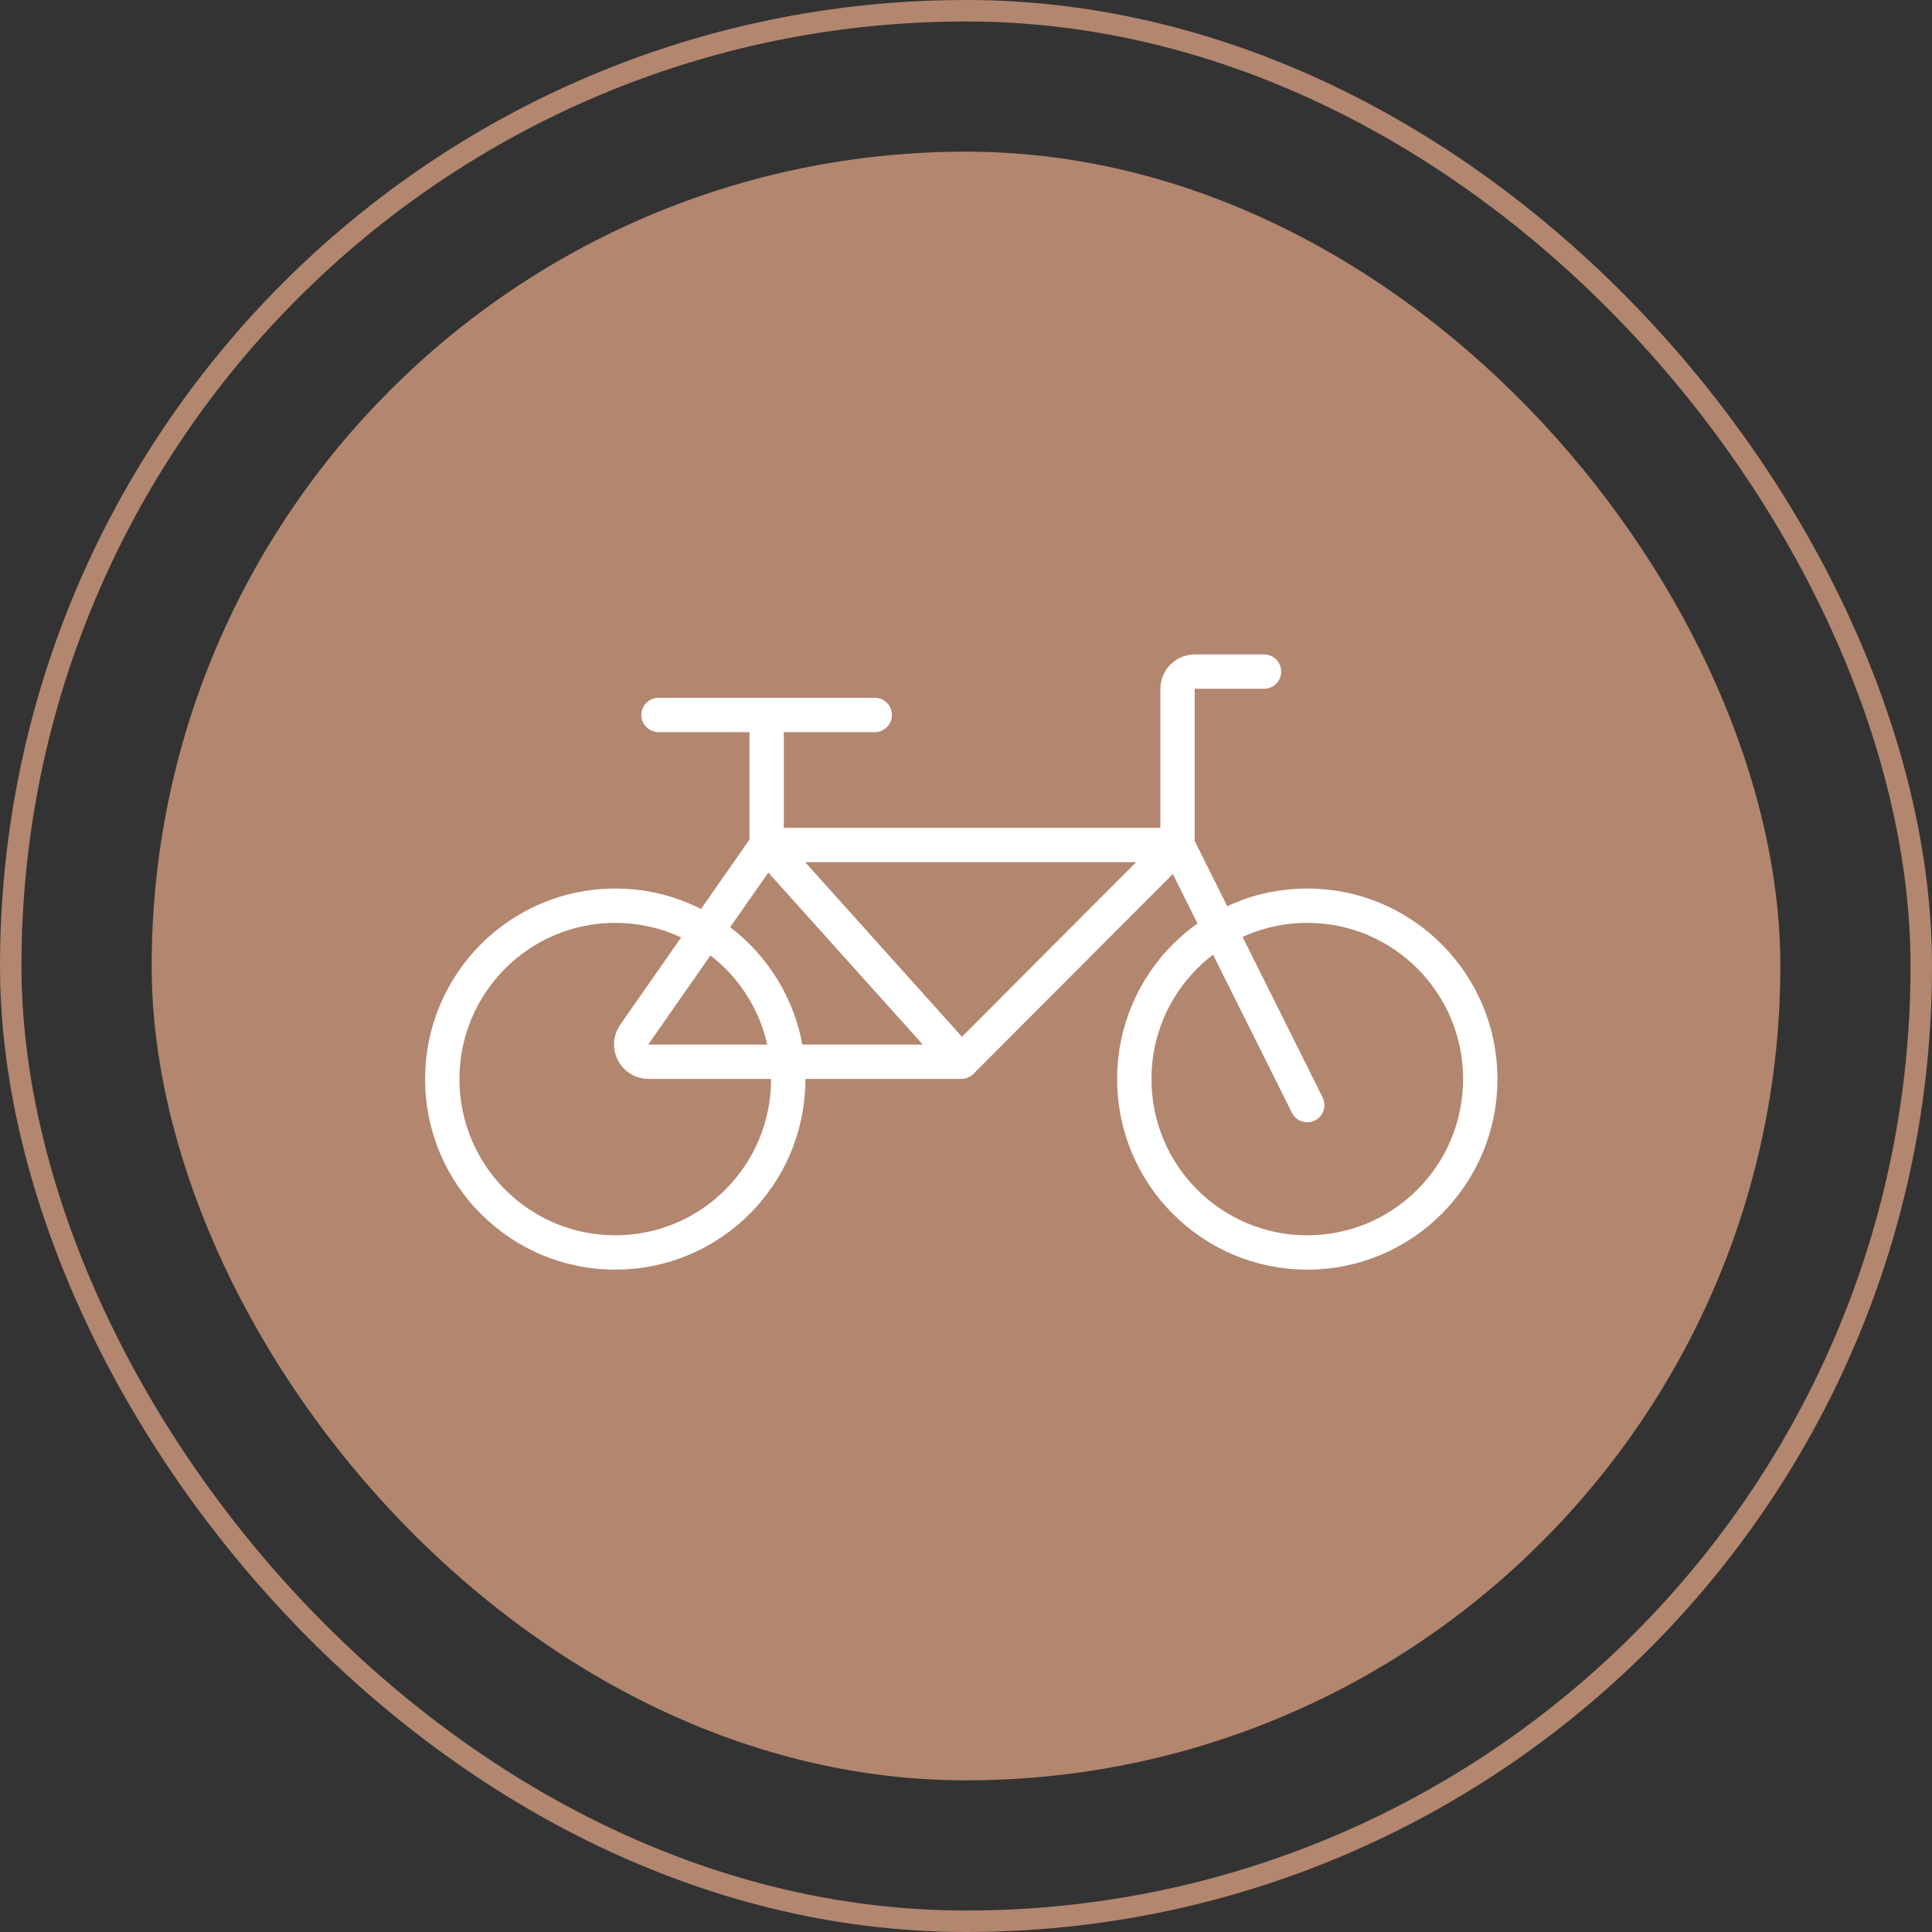
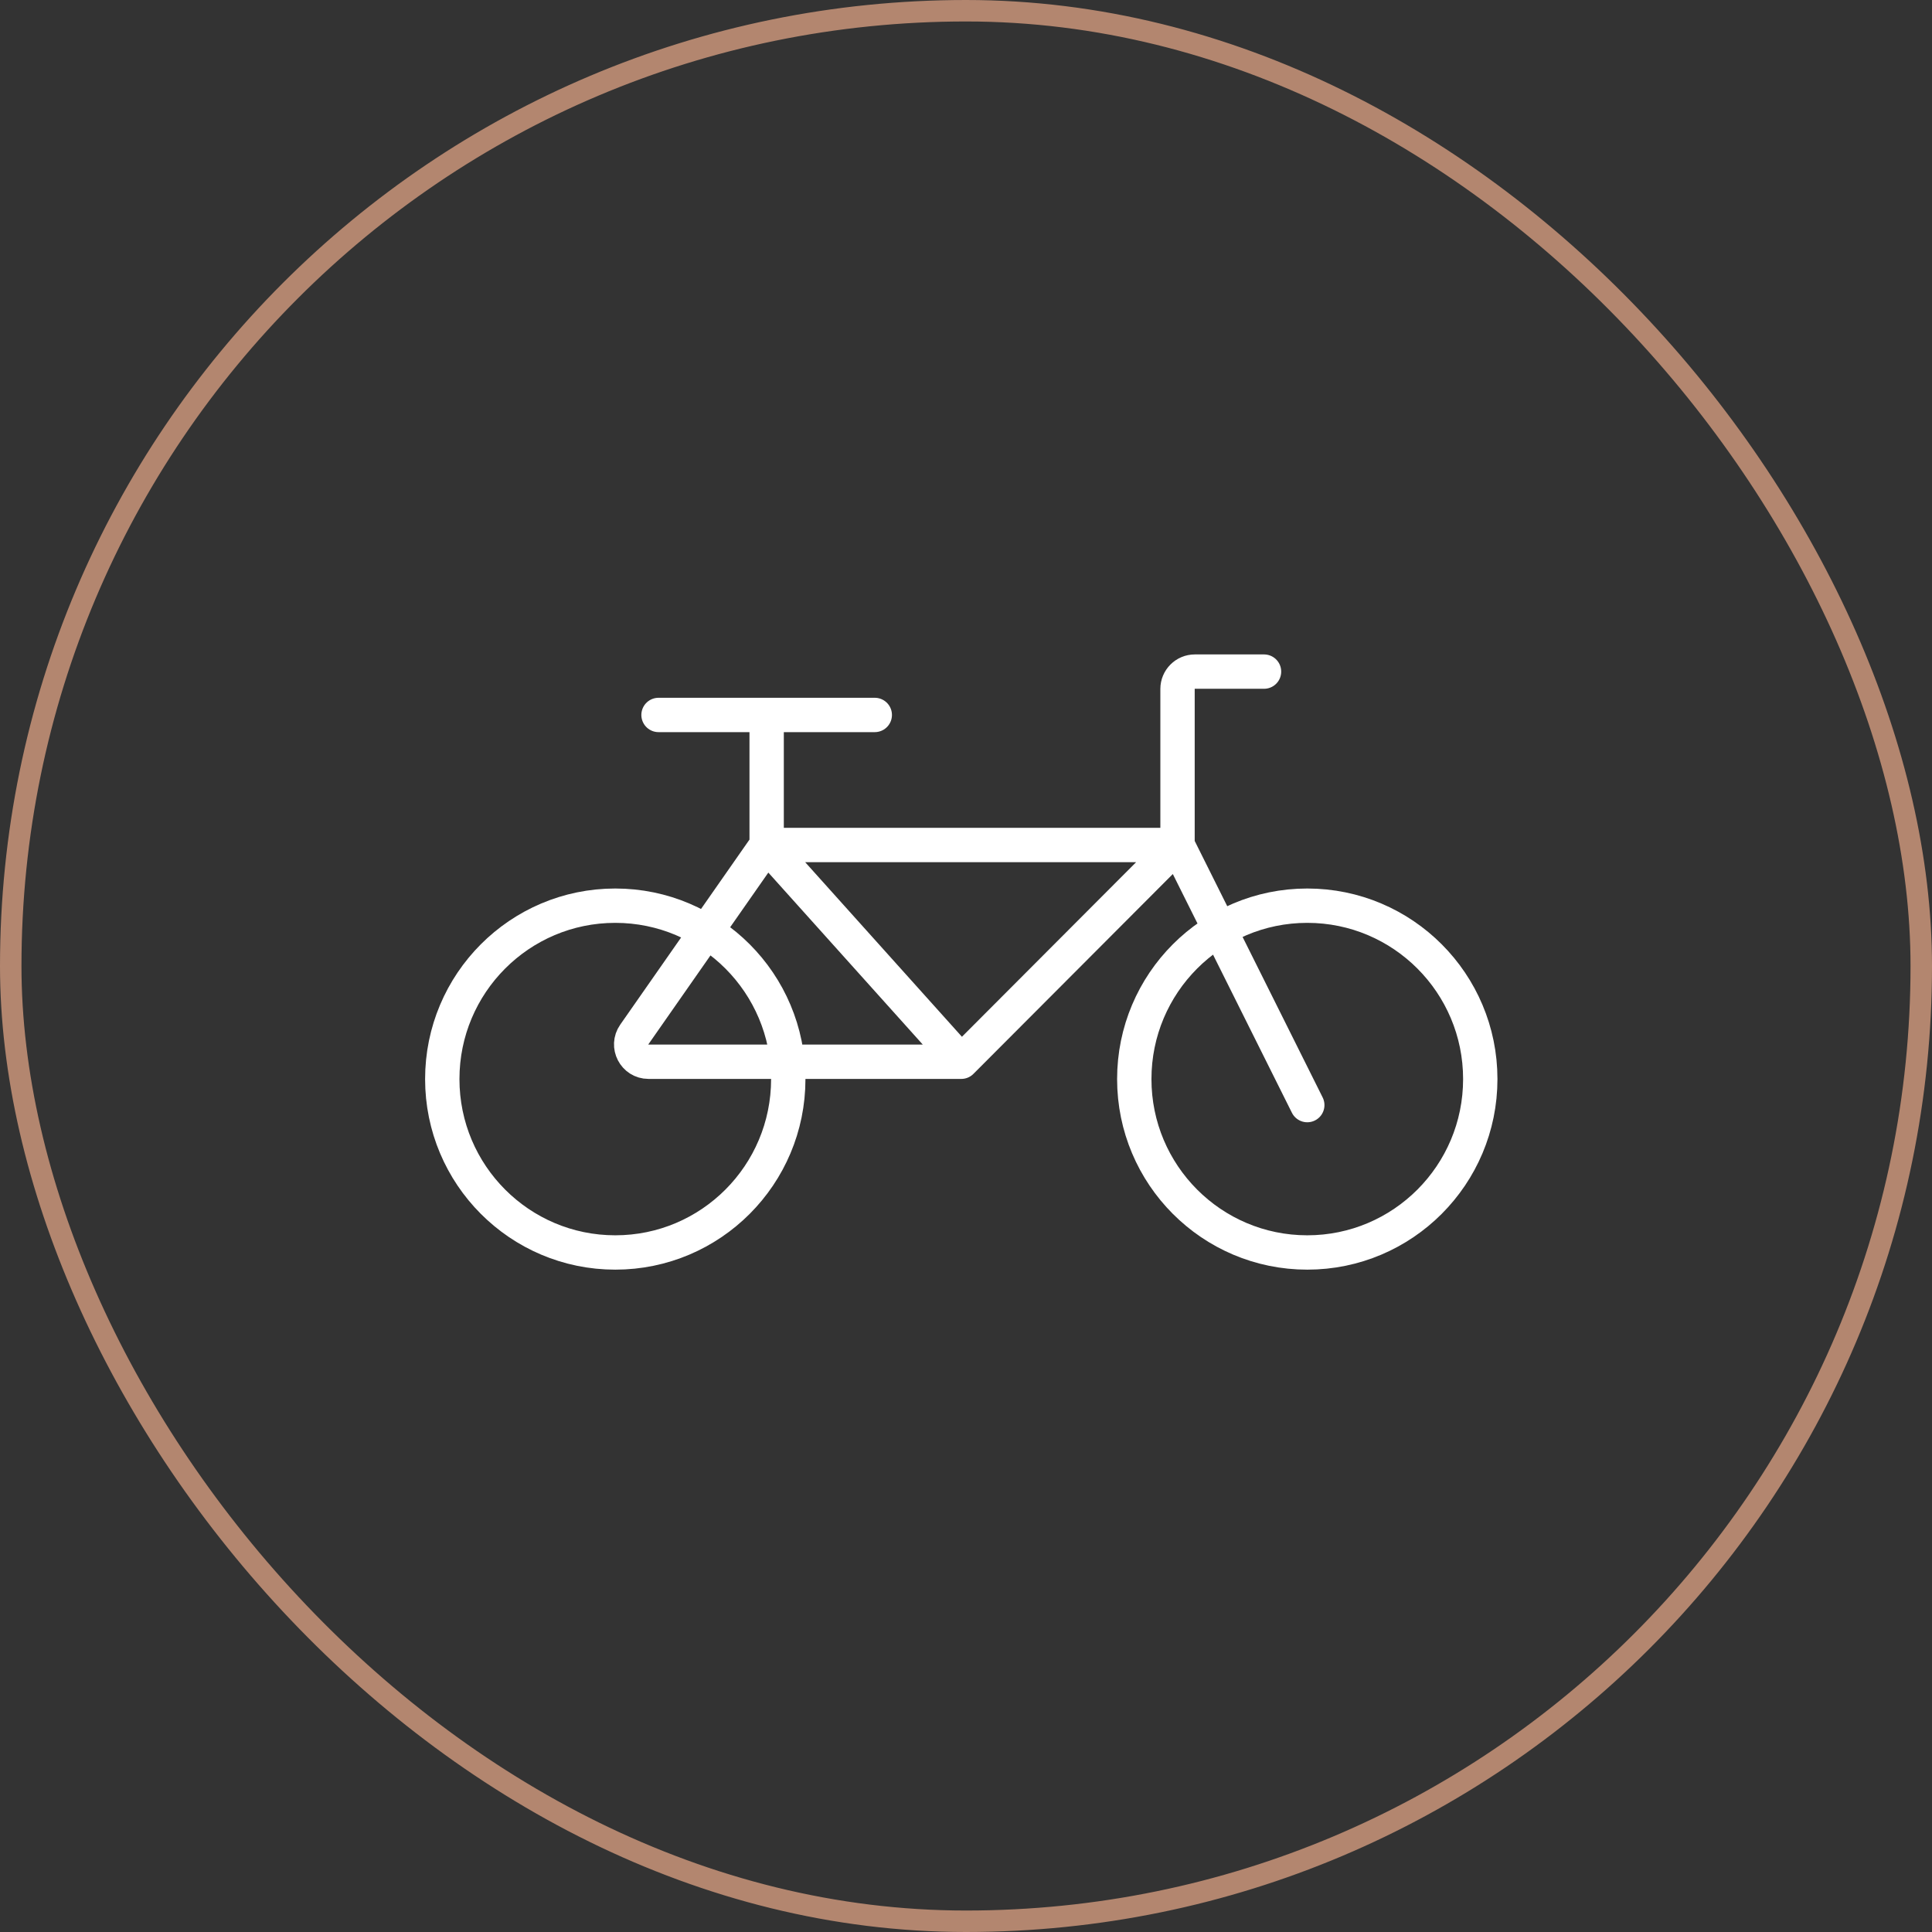
<svg xmlns="http://www.w3.org/2000/svg" width="900" height="900" viewBox="0 0 900 900" fill="none">
  <rect x="0" y="0" width="900" height="900" fill="#333333" stroke="none" />
-   <rect x="70.651" y="70.652" width="758.697" height="758.697" rx="379.349" fill="#B3866F" />
  <rect x="5" y="5" width="890" height="890" rx="445" stroke="#B3866F" stroke-width="10" />
  <path d="M306.766 333.053H357.135M357.135 333.053H407.504M357.135 333.053V393.633M357.135 393.633L447.8 494.601M357.135 393.633L295.495 481.891C291.756 487.244 295.577 494.601 302.097 494.601H447.8M357.135 393.633H548.538M447.8 494.601L548.538 393.633M548.538 393.633L608.98 514.795M548.538 393.633V320.937C548.538 316.476 552.144 312.859 556.596 312.859H588.832M367.209 502.676C367.209 547.286 331.127 583.45 286.618 583.45C242.11 583.45 206.028 547.286 206.028 502.676C206.028 458.066 242.11 421.902 286.618 421.902C331.127 421.902 367.209 458.066 367.209 502.676ZM689.57 502.676C689.57 547.286 653.488 583.45 608.98 583.45C564.471 583.45 528.39 547.286 528.39 502.676C528.39 458.066 564.471 421.902 608.98 421.902C653.488 421.902 689.57 458.066 689.57 502.676Z" stroke="white" stroke-width="16" stroke-linecap="round" stroke-linejoin="round" />
</svg>